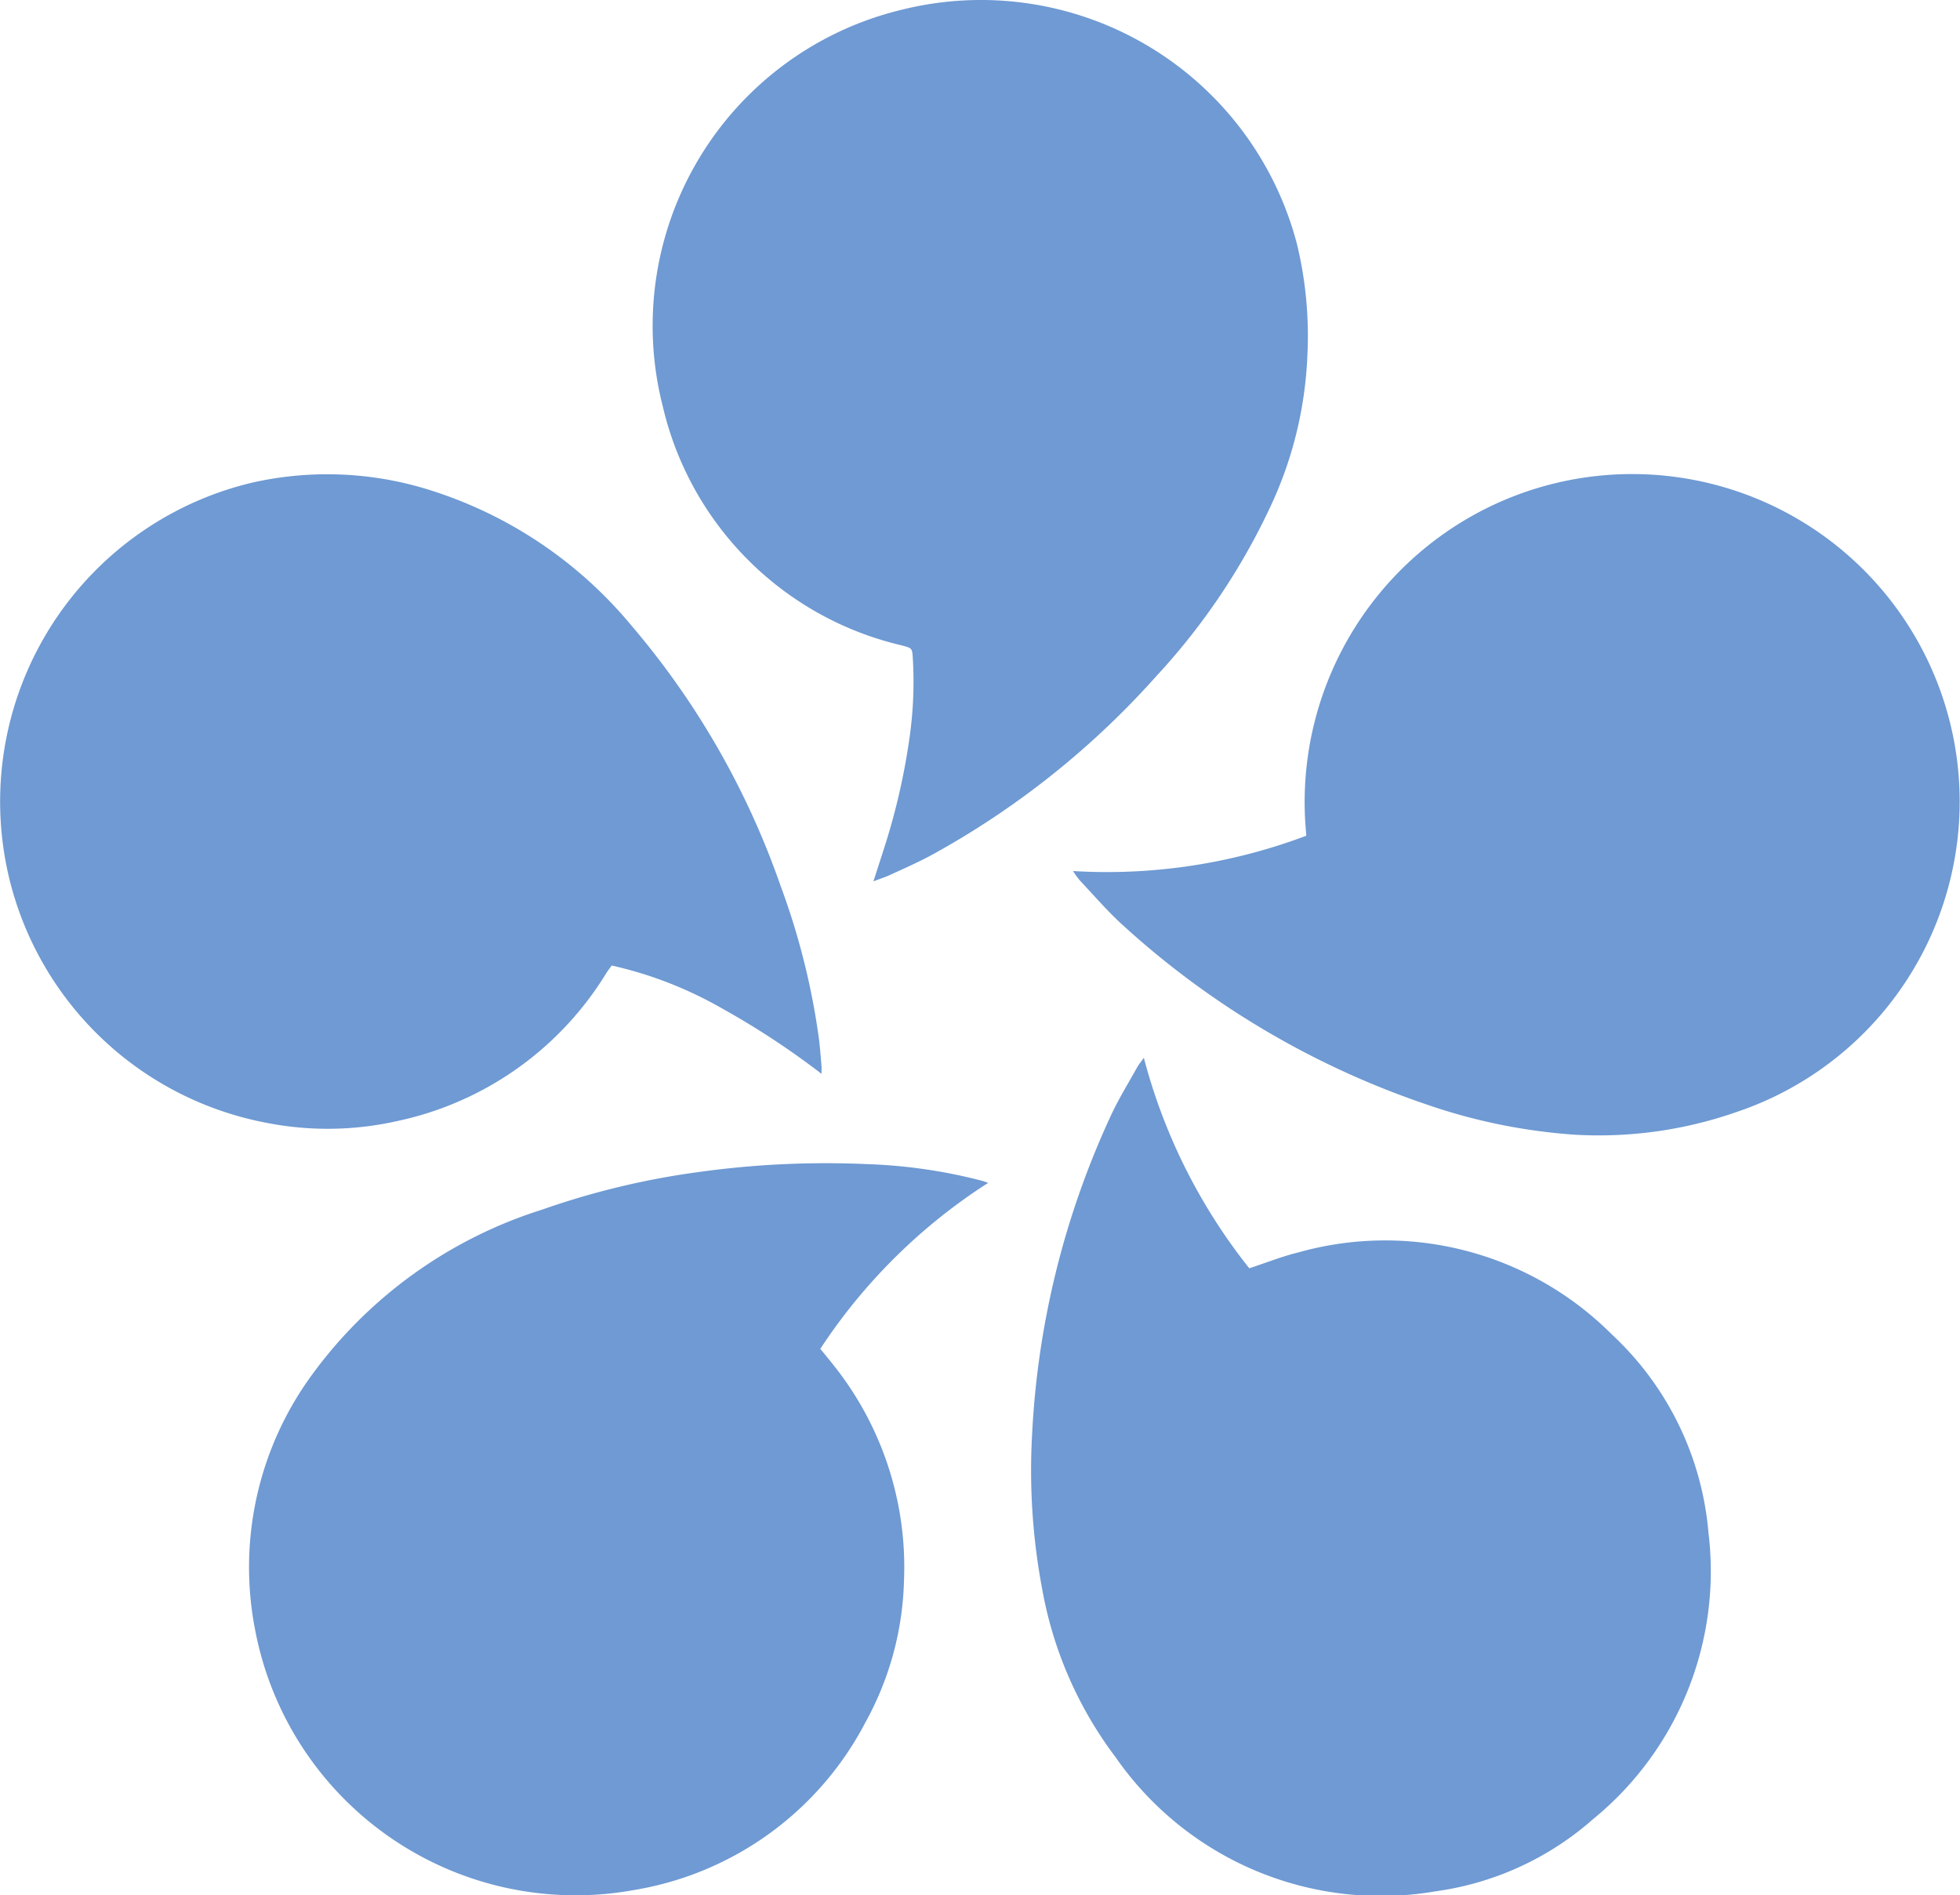
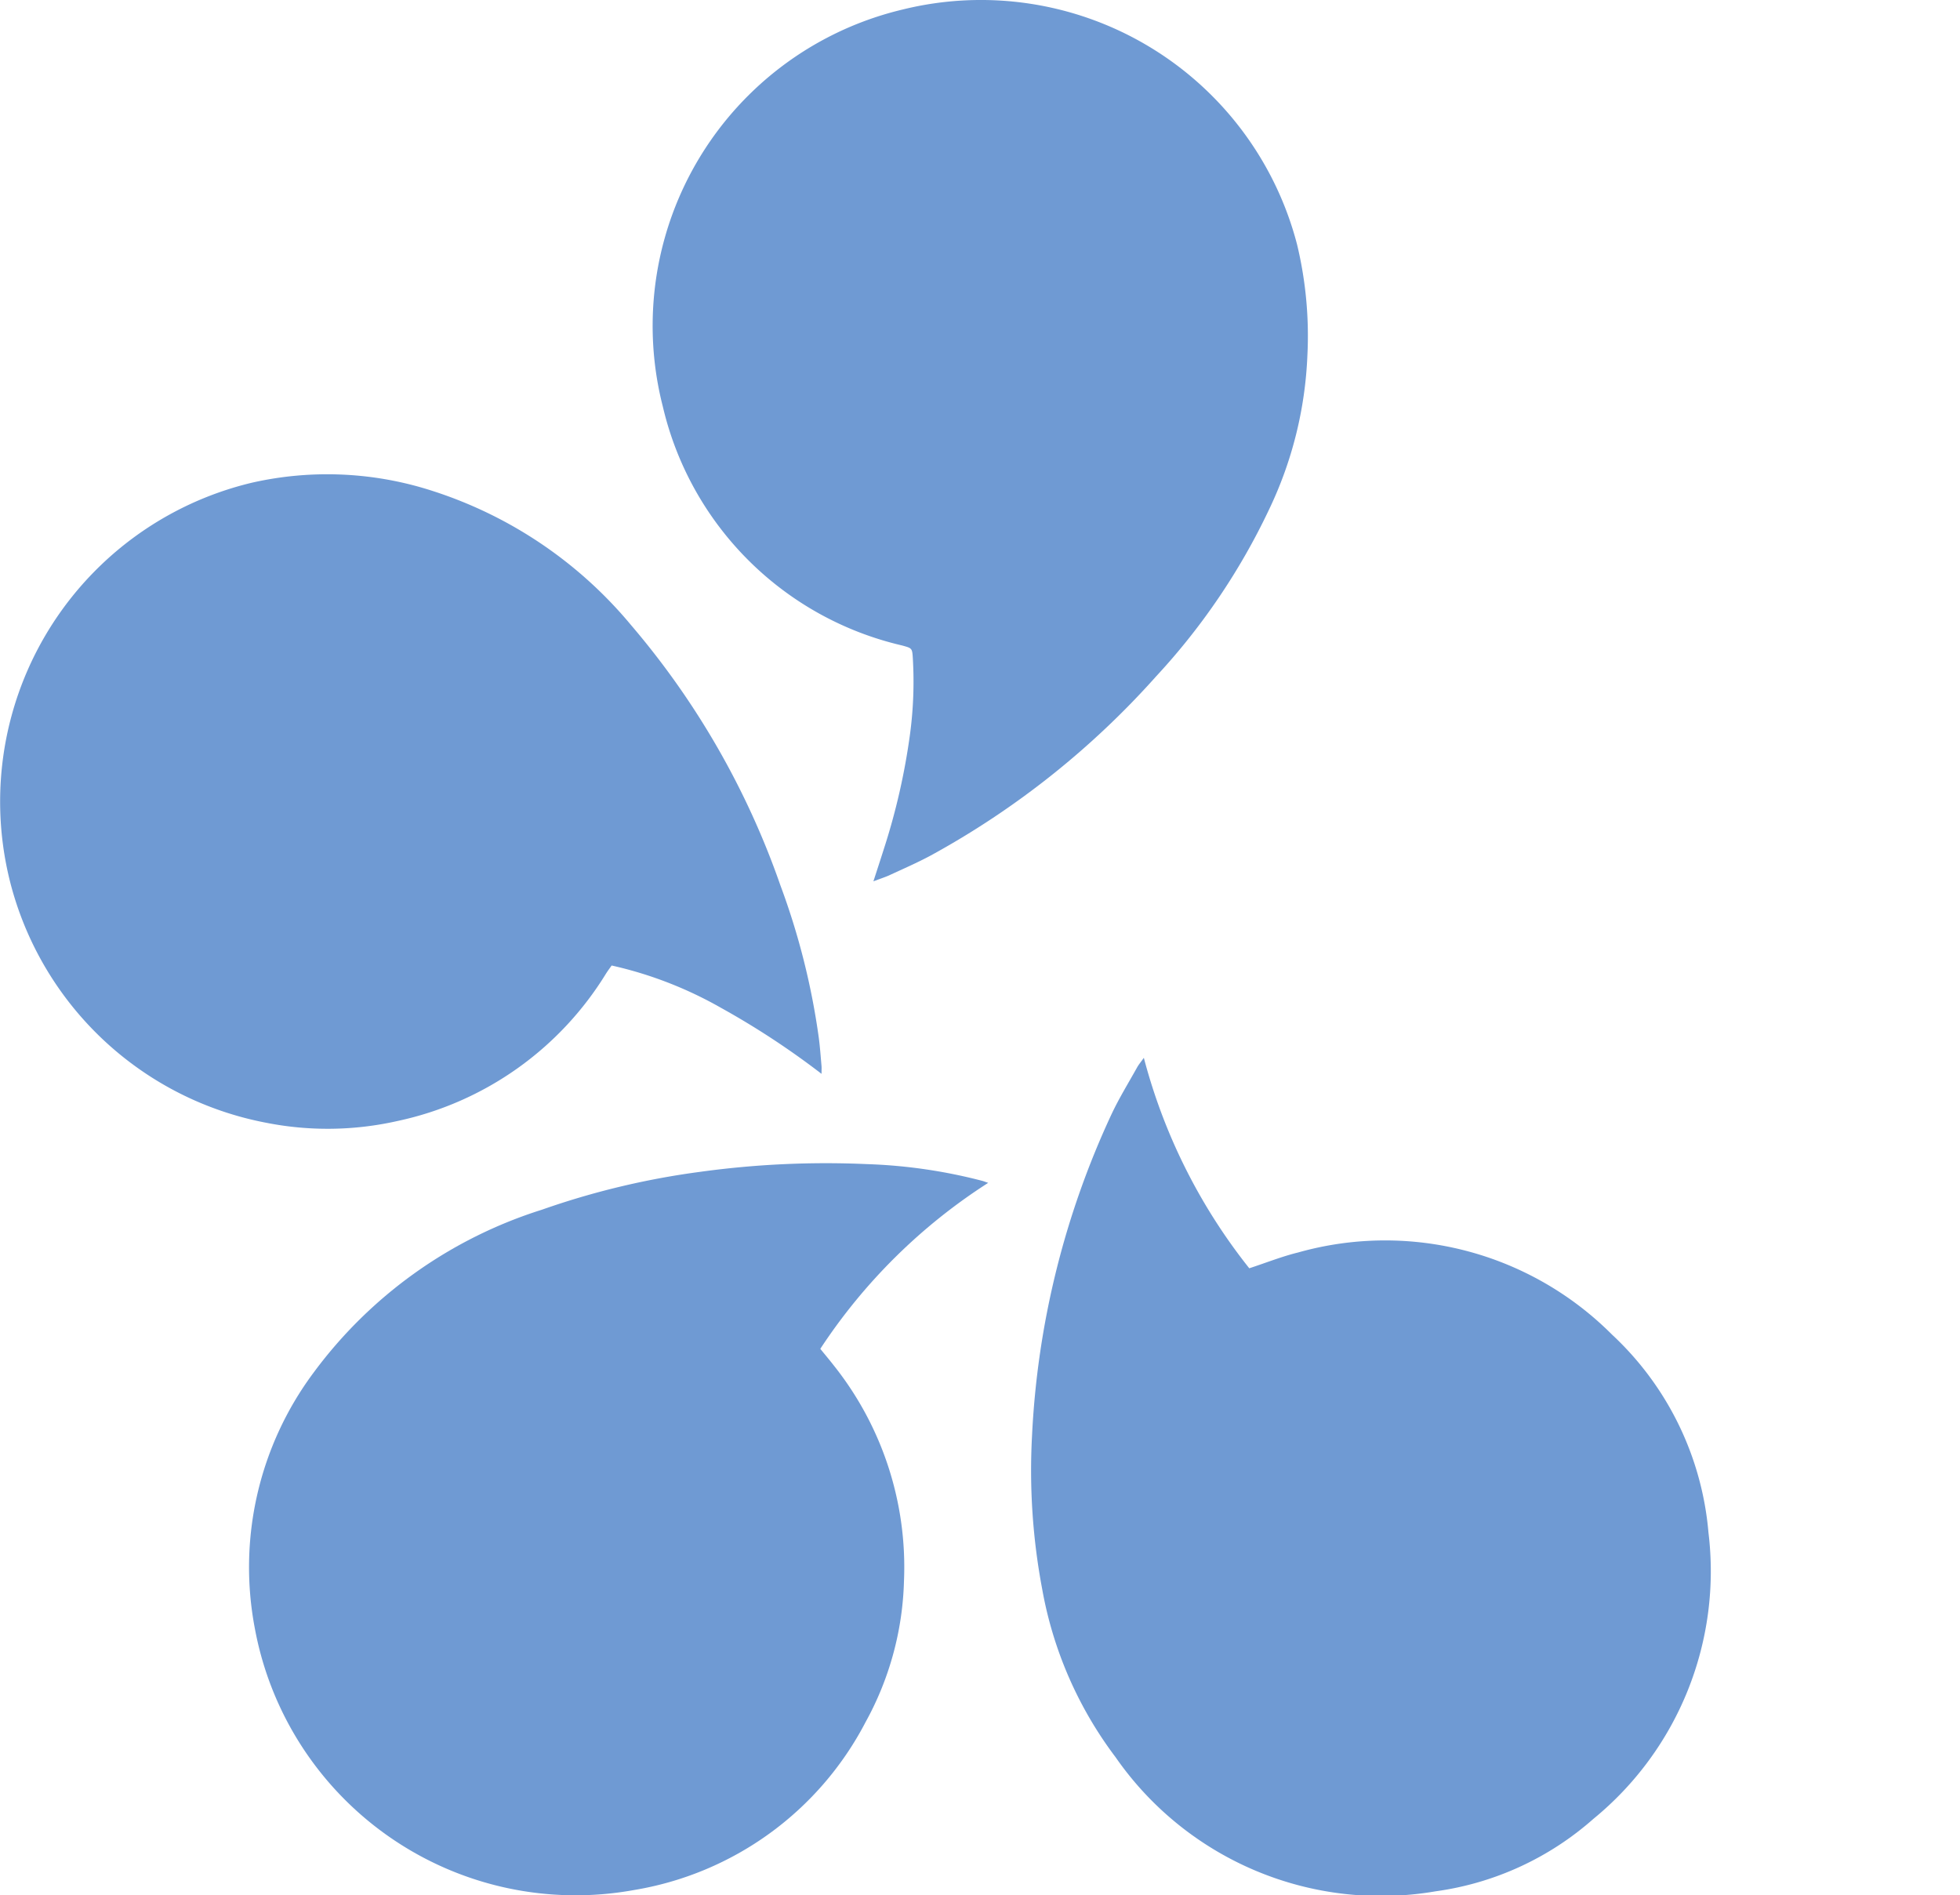
<svg xmlns="http://www.w3.org/2000/svg" width="63.378" height="61.286" viewBox="0 0 63.378 61.286">
  <g id="Group_709" data-name="Group 709" transform="translate(-669 -3143)">
-     <path id="Path_103" data-name="Path 103" d="M223.43,210.6a18.275,18.275,0,0,0,7.544-1.142c-.016-.23-.037-.437-.044-.645a10.616,10.616,0,0,1,6.11-10.059,10.59,10.59,0,1,1,7.827,19.644,13.488,13.488,0,0,1-5.214.727,18.537,18.537,0,0,1-4.832-.992,27.772,27.772,0,0,1-9.812-5.813c-.483-.442-.911-.943-1.361-1.42A3.32,3.32,0,0,1,223.43,210.6Z" transform="translate(480.266 2960.565)" fill="#6F9AD3" />
    <path id="Path_104" data-name="Path 104" d="M-131.344,515.122a18.3,18.3,0,0,0-5.429,5.367c.156.192.3.362.435.536a10.467,10.467,0,0,1,2.271,6.965,9.98,9.98,0,0,1-1.242,4.568,10.34,10.34,0,0,1-7.493,5.431,10.548,10.548,0,0,1-12.257-8.468,10.528,10.528,0,0,1,1.894-8.253,14.644,14.644,0,0,1,7.391-5.278,25.5,25.5,0,0,1,5.106-1.223,29.749,29.749,0,0,1,5.4-.251,16.919,16.919,0,0,1,3.743.544C-131.486,515.071-131.446,515.087-131.344,515.122Z" transform="translate(832.298 2666.125)" fill="#6F9AD3" />
    <path id="Path_105" data-name="Path 105" d="M-243.12,217.231a26.129,26.129,0,0,0-3.254-2.136,12.778,12.778,0,0,0-3.533-1.367c-.061.088-.124.17-.179.257a10.471,10.471,0,0,1-6.755,4.773,10.245,10.245,0,0,1-4.251.052,10.585,10.585,0,0,1-8.227-7.636,10.6,10.6,0,0,1,7.788-13.059,11.028,11.028,0,0,1,5.848.273,13.851,13.851,0,0,1,6.4,4.329,26.205,26.205,0,0,1,4.833,8.42,23.184,23.184,0,0,1,1.241,4.926c.04.3.061.606.088.909C-243.115,217.029-243.12,217.088-243.12,217.231Z" transform="translate(938.685 2960.491)" fill="#6F9AD3" />
    <path id="Path_106" data-name="Path 106" d="M37.225,8.418c.123-.38.224-.688.323-1a21.332,21.332,0,0,0,.866-3.795A12.876,12.876,0,0,0,38.5,1.206c-.02-.333-.029-.326-.347-.415a10.347,10.347,0,0,1-7.735-7.717,10.512,10.512,0,0,1,7.739-12.843,10.562,10.562,0,0,1,12.769,7.6,12.636,12.636,0,0,1,.332,3.591,12.71,12.71,0,0,1-1.24,4.975,21.343,21.343,0,0,1-3.651,5.393,27.334,27.334,0,0,1-7.284,5.79c-.442.238-.906.438-1.362.65C37.582,8.29,37.438,8.336,37.225,8.418Z" transform="translate(660.017 3163.08)" fill="#6F9AD3" />
    <path id="Path_107" data-name="Path 107" d="M211.236,472.872c.559-.183,1.061-.384,1.58-.511a10.358,10.358,0,0,1,10.148,2.654,9.894,9.894,0,0,1,3.12,6.4,10.343,10.343,0,0,1-3.719,9.259,9.687,9.687,0,0,1-5.1,2.343,10.445,10.445,0,0,1-10.353-4.337,12.724,12.724,0,0,1-2.369-5.418,20.684,20.684,0,0,1-.332-4.965,27.745,27.745,0,0,1,2.568-10.4c.243-.518.545-1.008.824-1.509.054-.1.126-.182.224-.321A18.445,18.445,0,0,0,211.236,472.872Z" transform="translate(498.16 2711.137)" fill="#6F9AD3" />
  </g>
</svg>